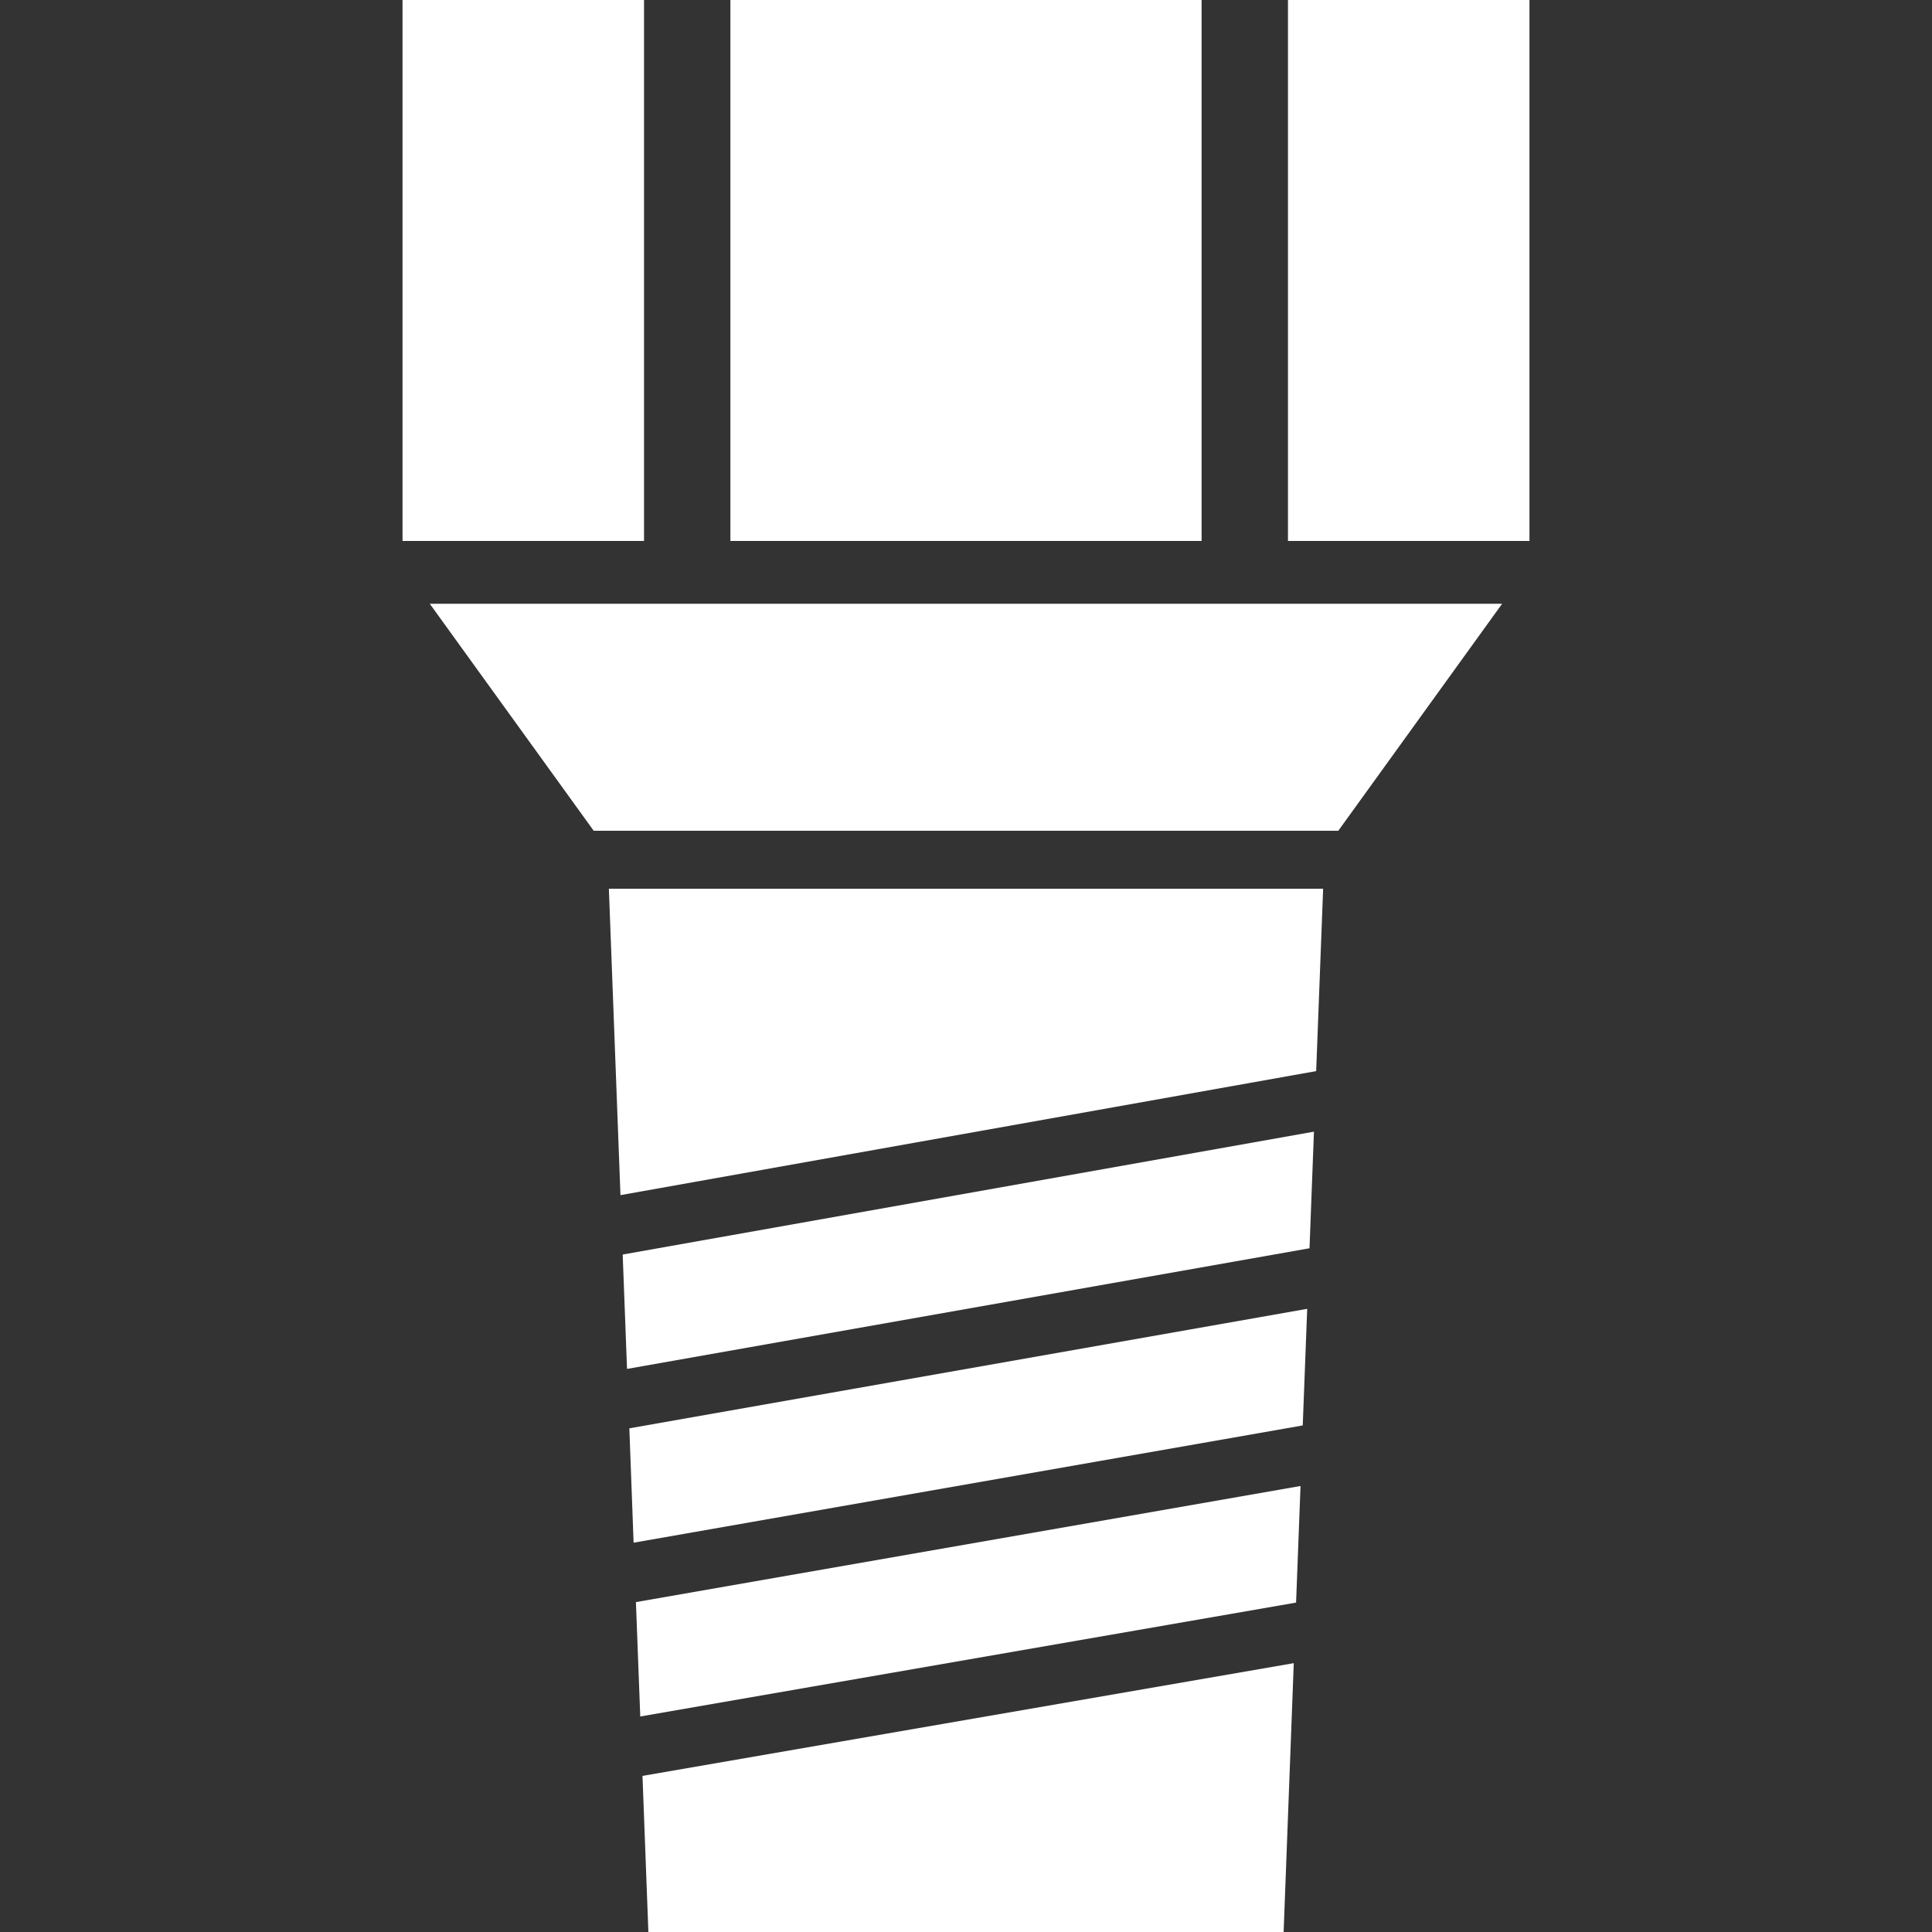
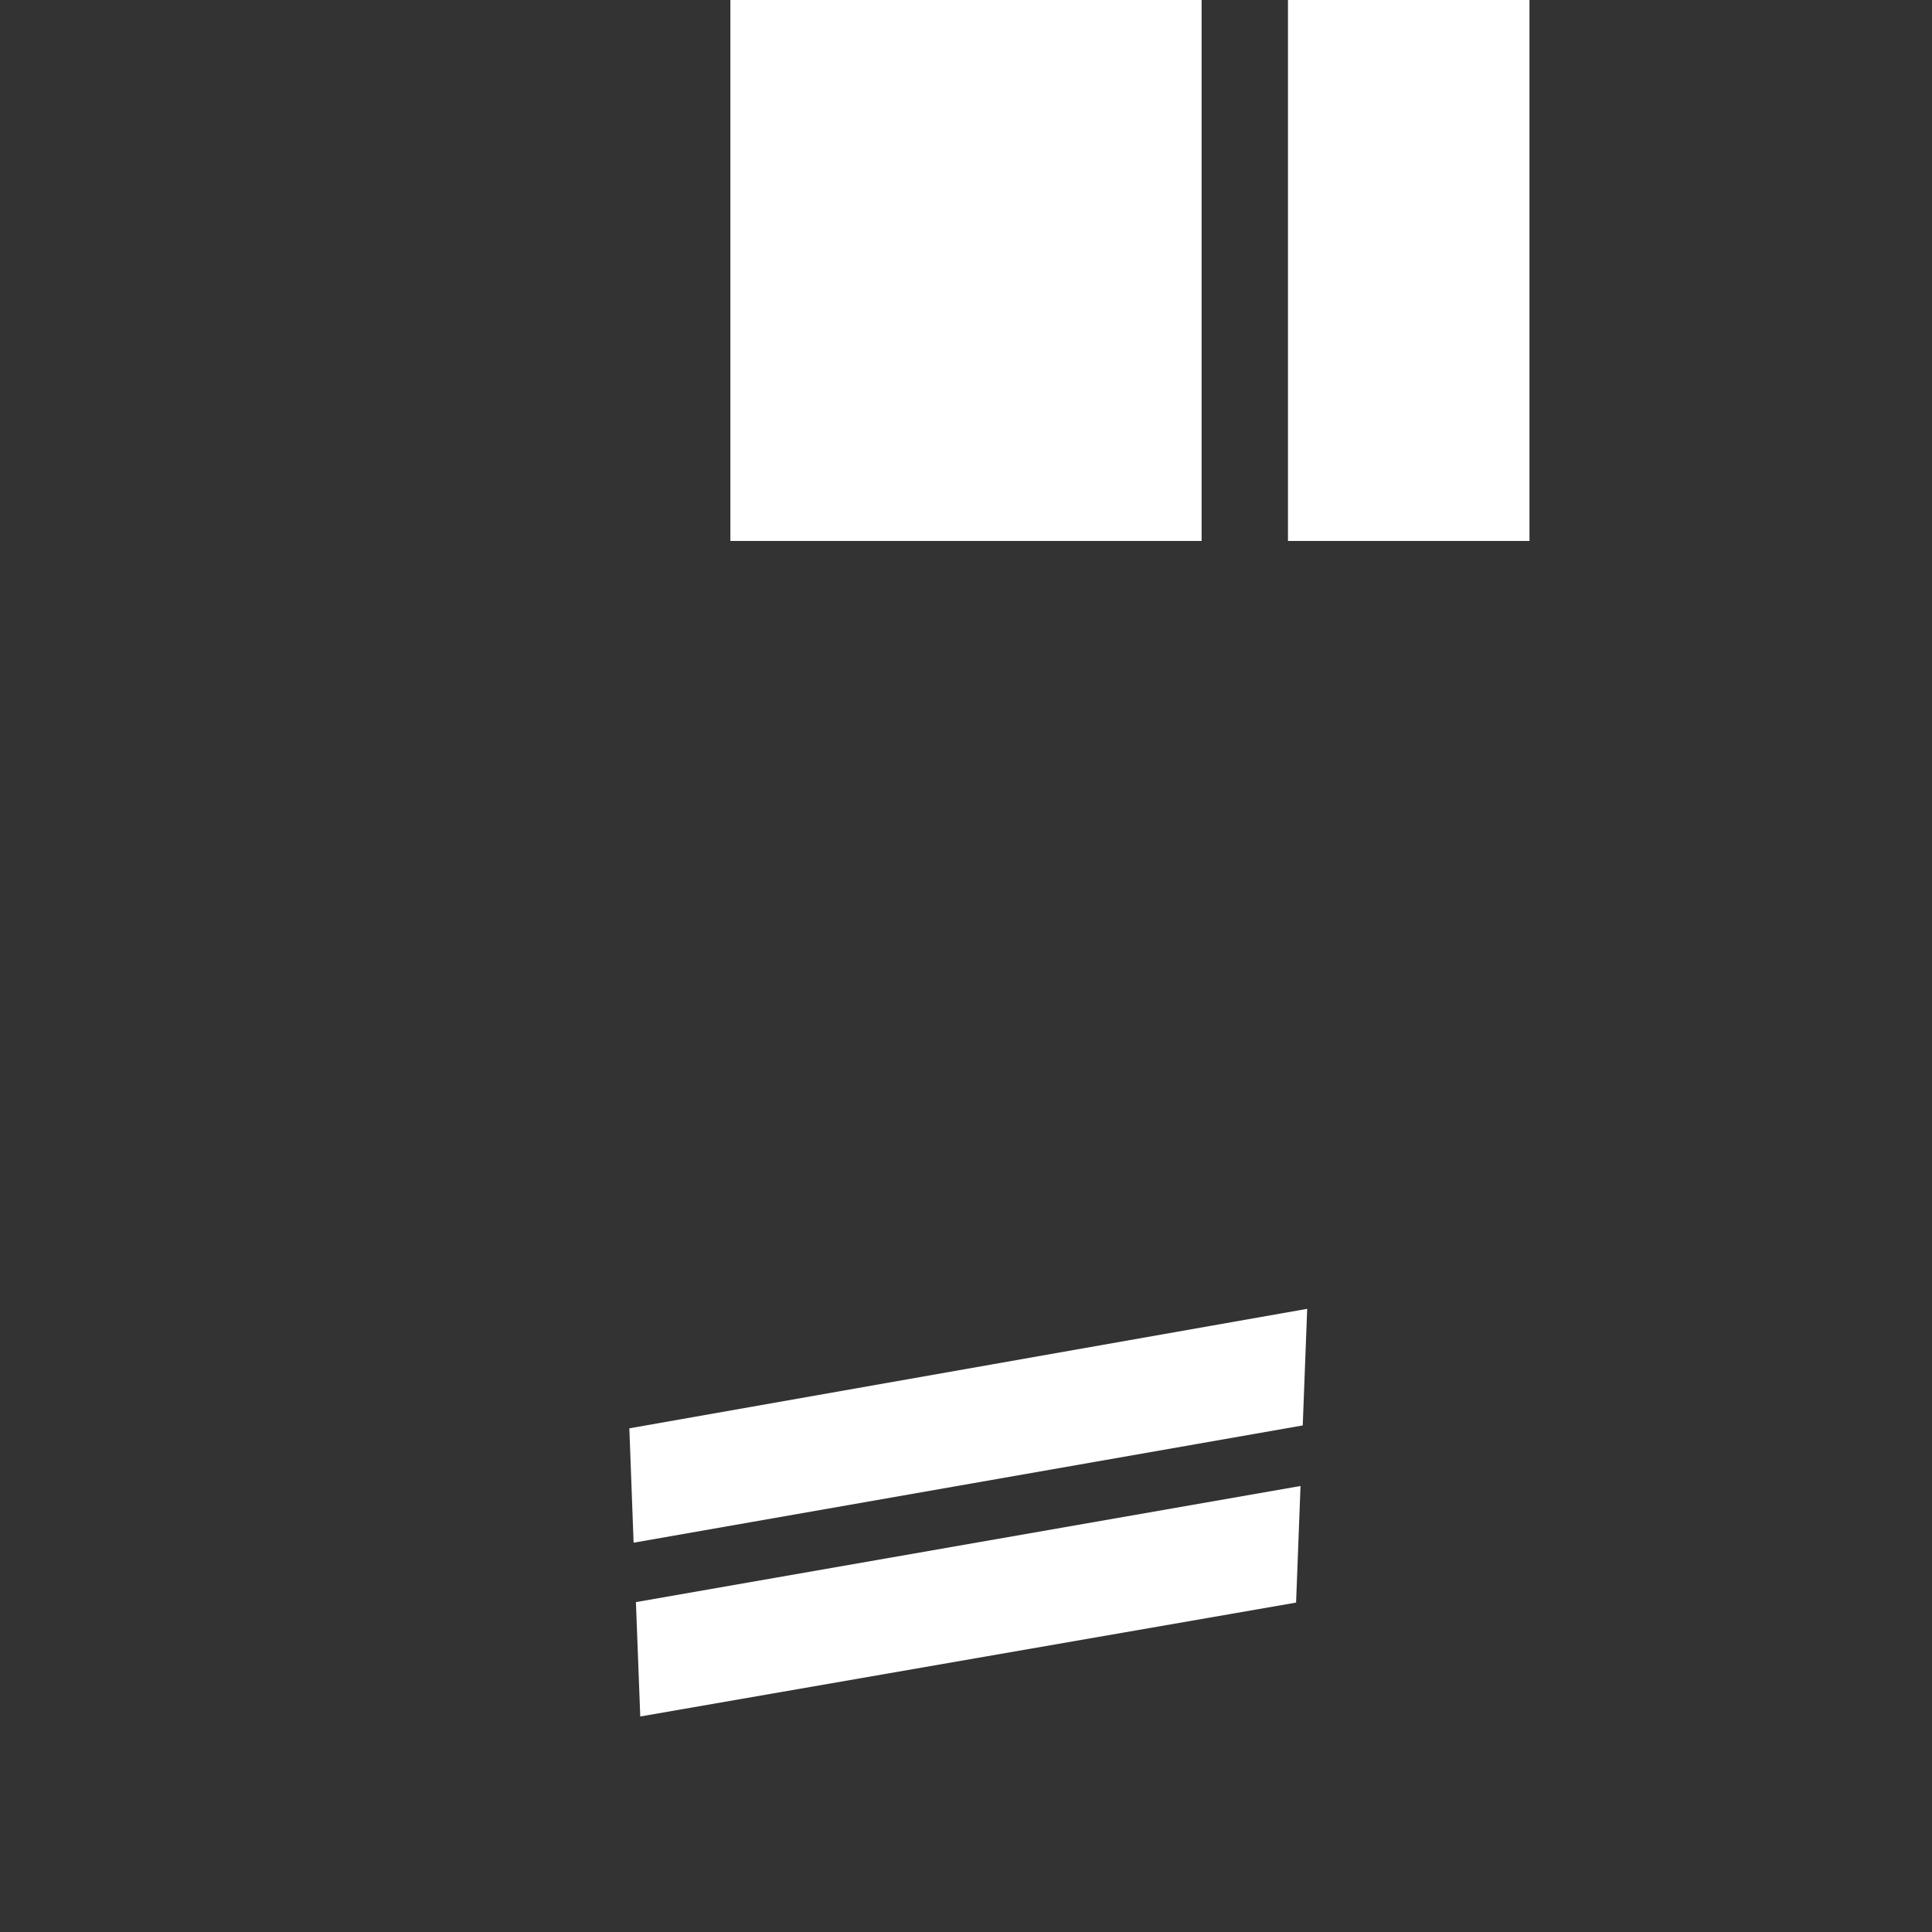
<svg xmlns="http://www.w3.org/2000/svg" width="20" height="20" viewBox="0 0 20 20" fill="none">
  <rect x="0" y="0" width="20" height="20" fill="#333333" stroke="none" />
  <path d="M12.439 0H7.561L7.561 5.6H12.439V0Z" fill="white" />
  <path d="M13.333 5.6H15.833V0L13.333 0V5.6Z" fill="white" />
-   <path d="M4.167 0H6.667L6.667 5.6H4.167V0Z" fill="white" />
-   <path d="M4.449 6.25L6.146 8.6H13.854L15.55 6.25H4.449Z" fill="white" />
-   <path d="M6.303 9.2H13.697L13.625 11.088L6.423 12.372L6.303 9.2Z" fill="white" />
-   <path d="M6.446 12.987L6.491 14.171L13.556 12.922L13.602 11.715L6.446 12.987Z" fill="white" />
  <path d="M6.559 15.97L6.515 14.786L13.532 13.549L13.486 14.756L6.559 15.97Z" fill="white" />
  <path d="M6.583 16.585L6.628 17.769L13.417 16.59L13.463 15.383L6.583 16.585Z" fill="white" />
-   <path d="M6.712 20L6.651 18.384L13.393 17.217L13.288 20H6.712Z" fill="white" />
</svg>